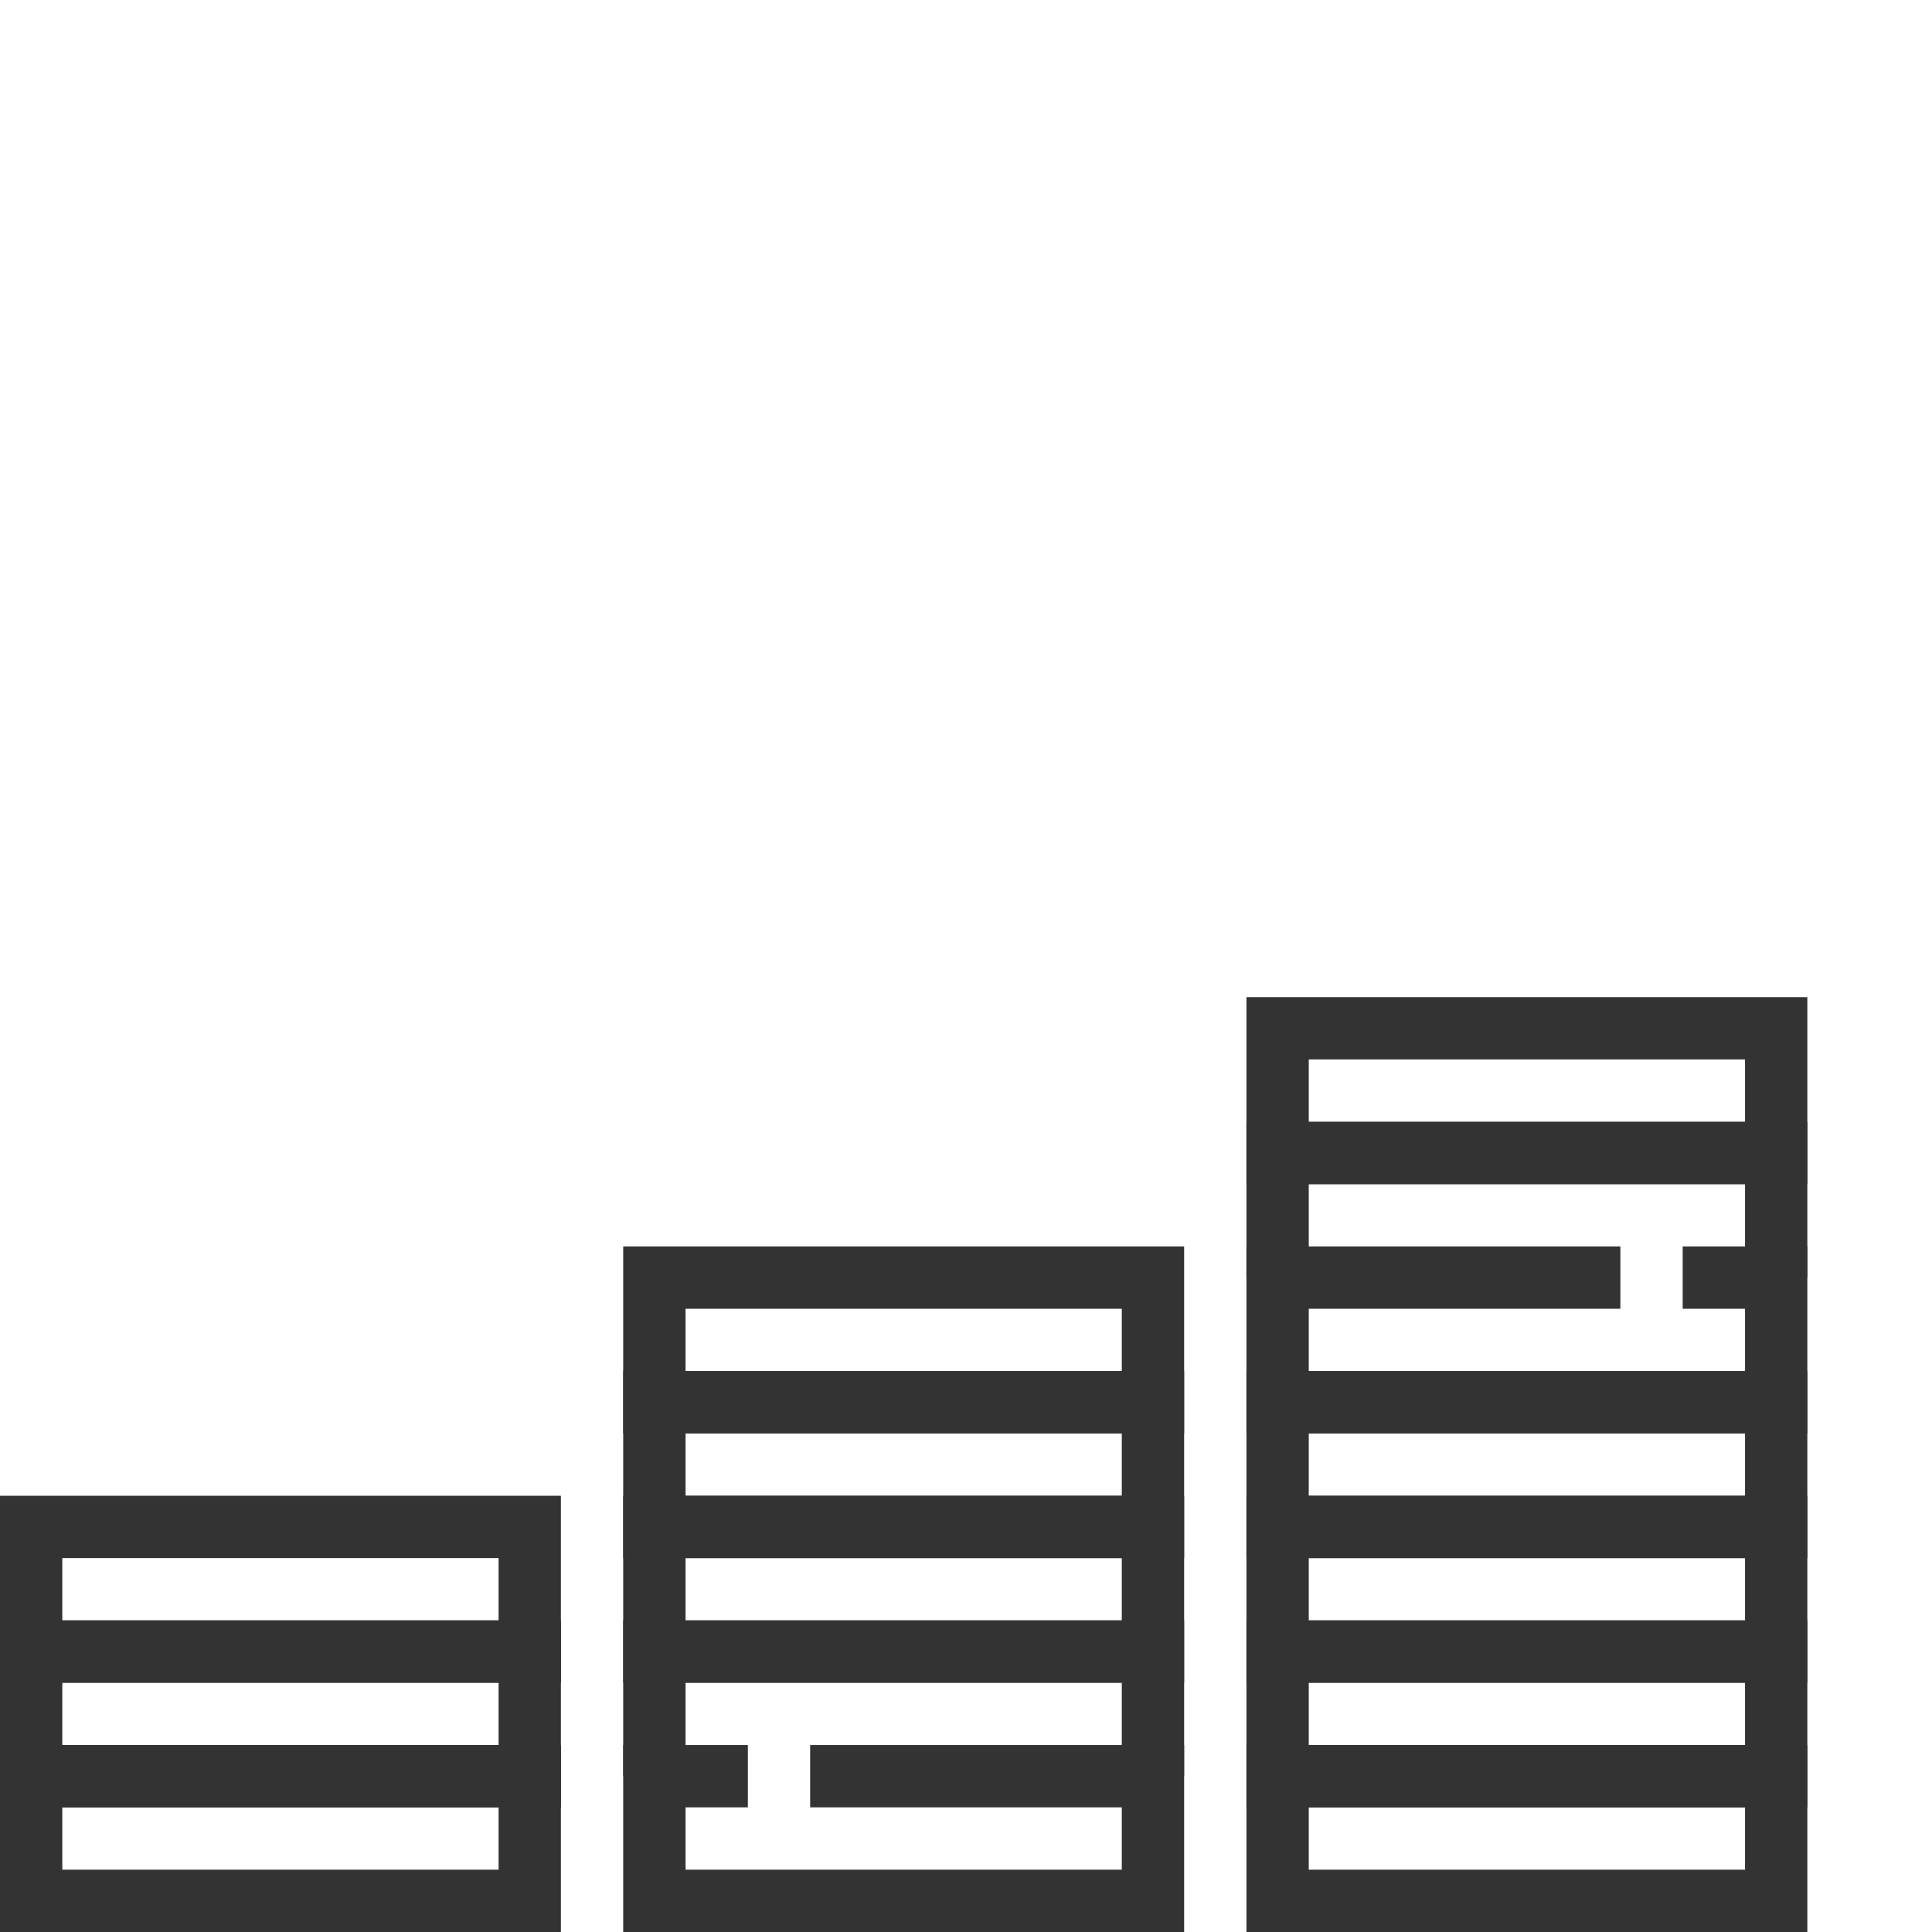
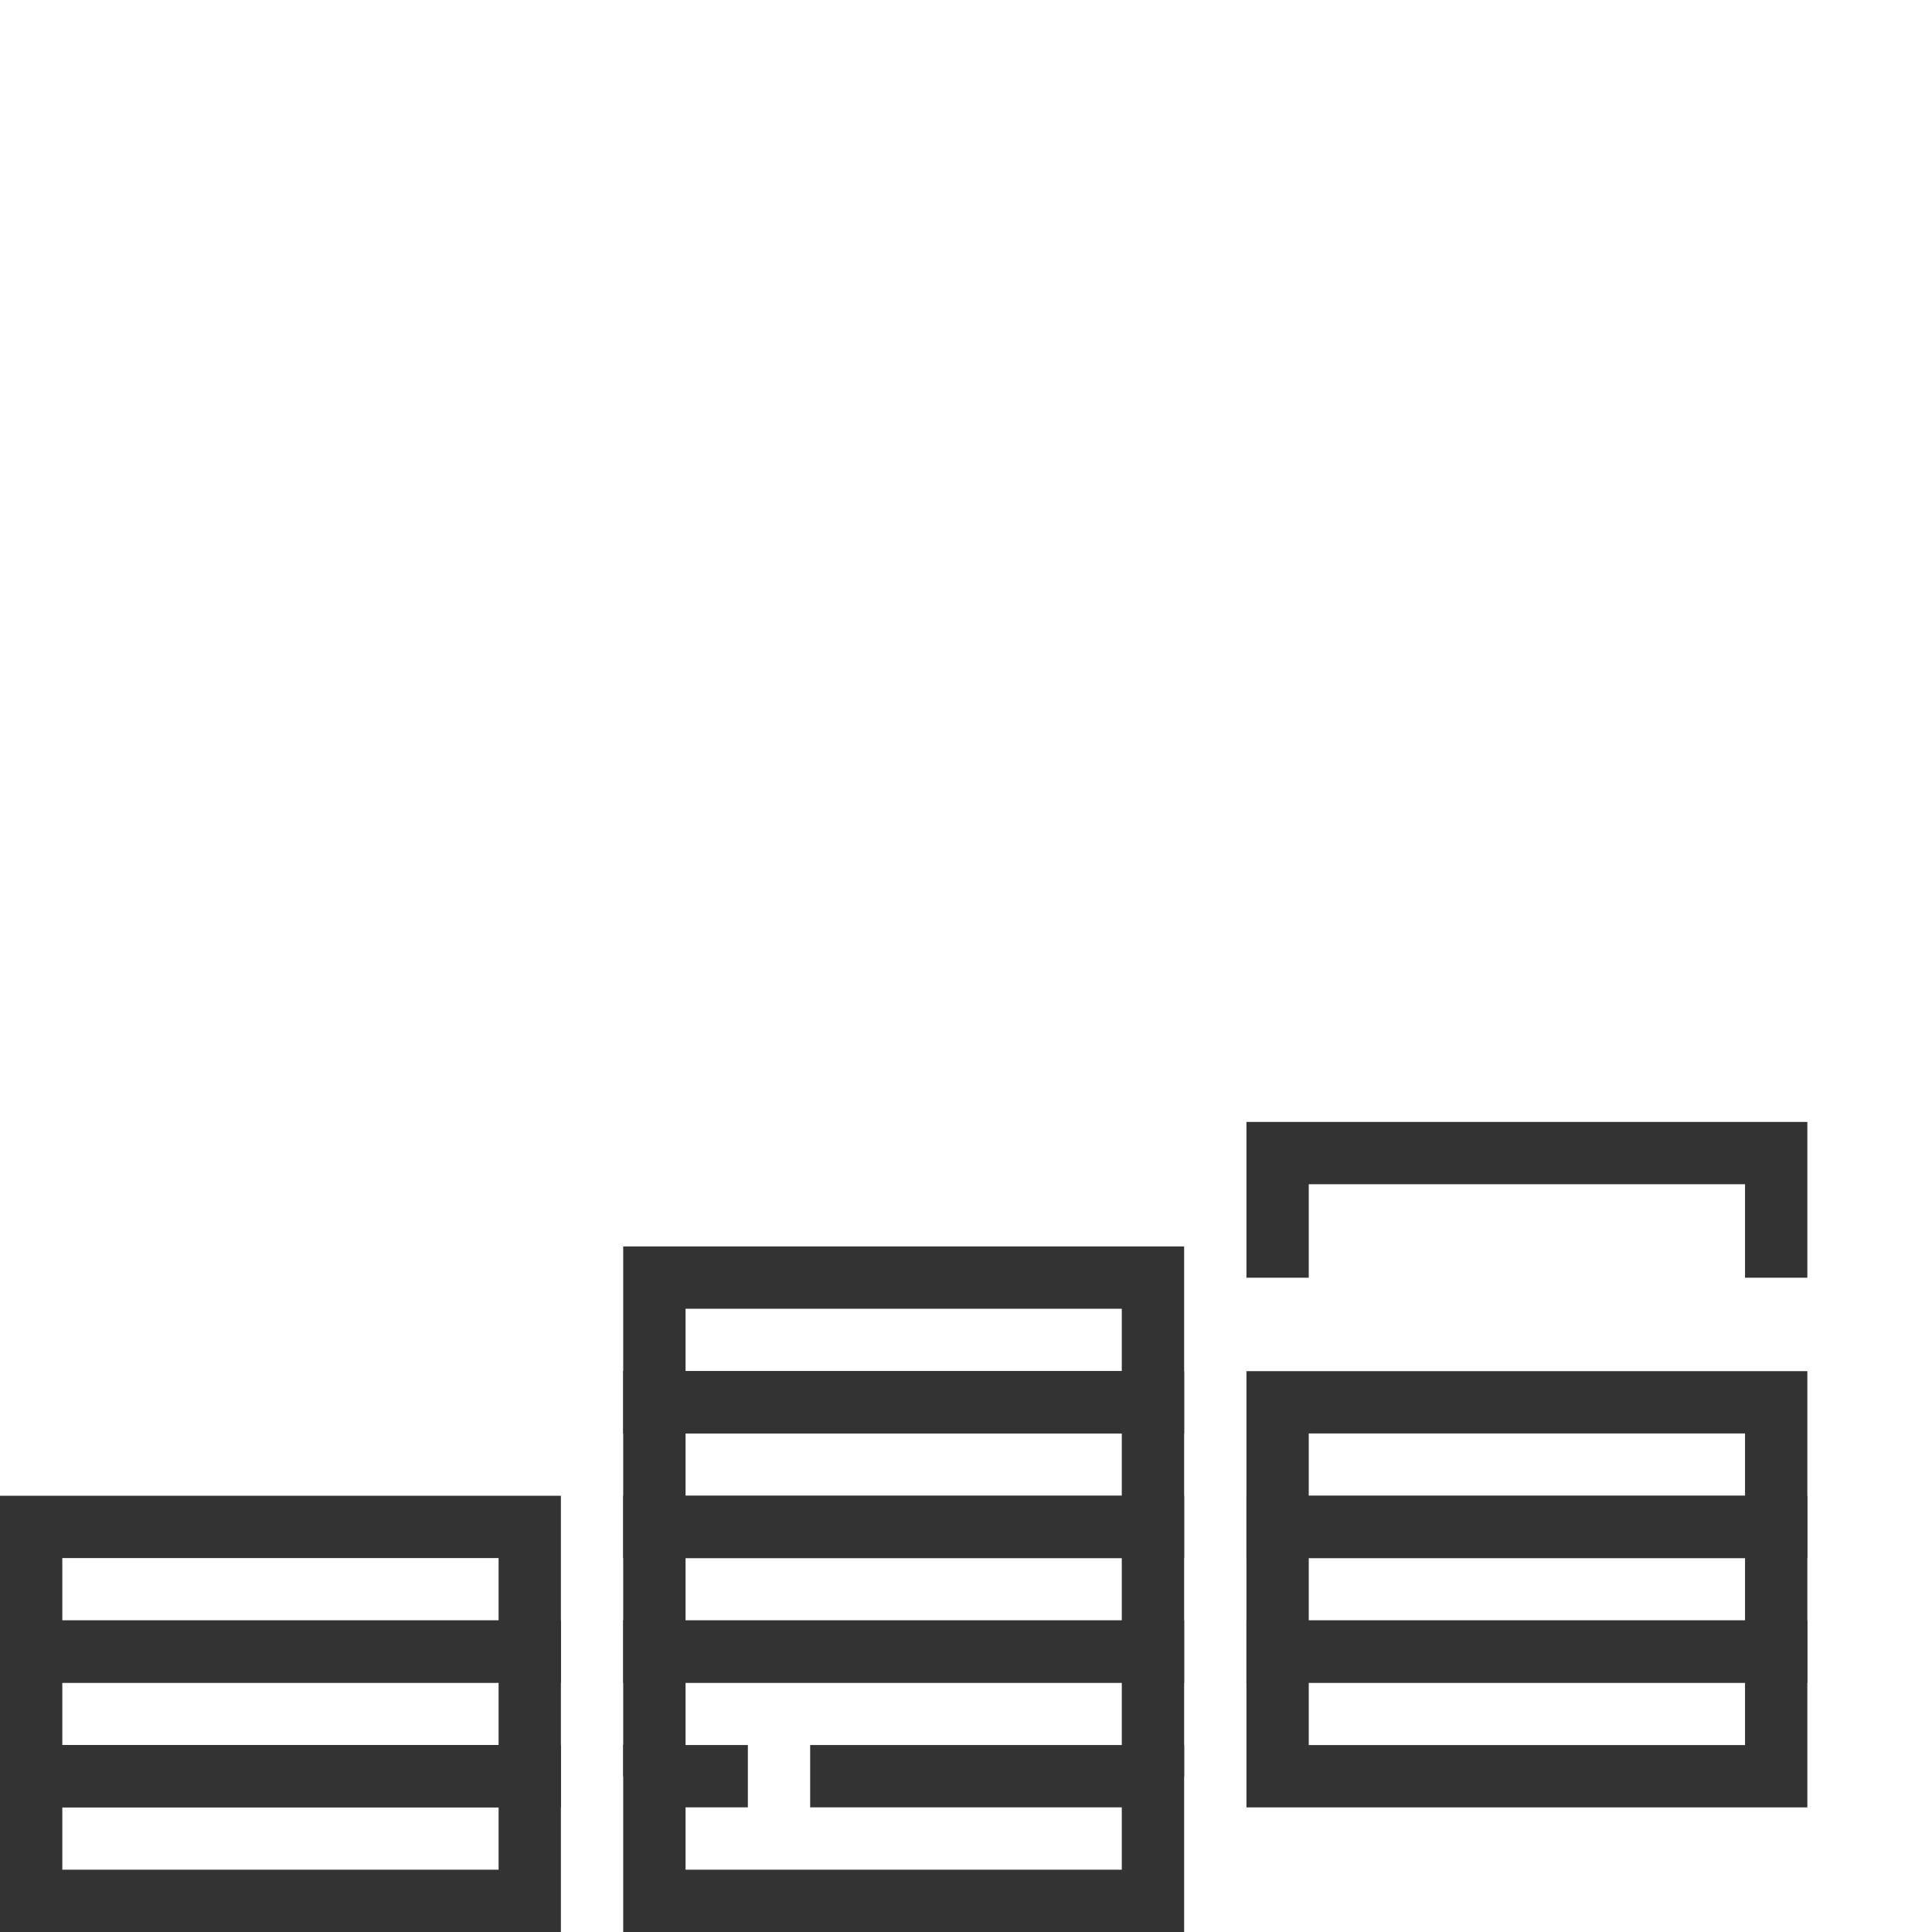
<svg xmlns="http://www.w3.org/2000/svg" width="44" height="44" viewBox="0 0 44 44" fill="none">
  <g clip-path="url(#clip0)">
    <path d="M9.225 9.227C8.443 9.227 7.806 8.59 7.806 7.807C7.806 7.025 8.443 6.388 9.225 6.388C10.008 6.388 10.645 7.025 10.645 7.807H12.064C12.064 6.242 10.791 4.969 9.225 4.969C7.66 4.969 6.387 6.242 6.387 7.807C6.387 9.373 7.66 10.646 9.225 10.646C10.008 10.646 10.645 11.283 10.645 12.066C10.645 12.848 10.008 13.485 9.225 13.485C8.443 13.485 7.806 12.848 7.806 12.066H6.387C6.387 13.631 7.66 14.904 9.225 14.904C10.791 14.904 12.064 13.631 12.064 12.066C12.064 10.5 10.791 9.227 9.225 9.227Z" class="svgColor" />
-     <path d="M9.935 3.551H8.516V5.68H9.935V3.551Z" class="svgColor" />
    <path d="M9.935 14.195H8.516V16.324H9.935V14.195Z" class="svgColor" />
    <path d="M0 39.742V44H12.774V39.742H0ZM11.355 42.581H1.419V41.161H11.355V42.581Z" fill="#333333" />
    <path d="M0 36.904V41.162H12.774V36.904H0ZM11.355 39.743H1.419V38.324H11.355V39.743Z" fill="#333333" />
    <path d="M0 34.065V38.322H12.774V34.065H0ZM11.355 36.903H1.419V35.484H11.355V36.903Z" fill="#333333" />
    <path d="M18.451 39.742V41.161H25.548V42.581H15.613V41.161H17.032V39.742H14.193V44H26.968V39.742H18.451Z" fill="#333333" />
    <path d="M14.193 36.904V40.453H15.613V38.324H25.548V40.453H26.968V36.904H14.193Z" fill="#333333" />
    <path d="M14.193 34.065V38.322H26.968V34.065H14.193ZM25.548 36.903H15.613V35.484H25.548V36.903Z" fill="#333333" />
    <path d="M14.193 31.227V35.485H26.968V31.227H14.193ZM25.548 34.065H15.613V32.646H25.548V34.065Z" fill="#333333" />
    <path d="M14.193 28.387V32.645H26.968V28.387H14.193ZM25.548 31.225H15.613V29.806H25.548V31.225Z" fill="#333333" />
-     <path d="M28.387 39.742V44H41.161V39.742H28.387ZM39.742 42.581H29.806V41.161H39.742V42.581Z" fill="#333333" />
    <path d="M28.387 36.904V41.162H41.161V36.904H28.387ZM39.742 39.743H29.806V38.324H39.742V39.743Z" fill="#333333" />
    <path d="M28.387 34.065V38.322H41.161V34.065H28.387ZM39.742 36.903H29.806V35.484H39.742V36.903Z" fill="#333333" />
    <path d="M28.387 31.227V35.485H41.161V31.227H28.387ZM39.742 34.065H29.806V32.646H39.742V34.065Z" fill="#333333" />
-     <path d="M38.322 28.387V29.806H39.742V31.225H29.806V29.806H36.903V28.387H28.387V32.645H41.161V28.387H38.322Z" fill="#333333" />
    <path d="M28.387 25.551V29.099H29.806V26.97H39.742V29.099H41.161V25.551H28.387Z" fill="#333333" />
-     <path d="M28.387 22.709V26.967H41.161V22.709H28.387ZM39.742 25.548H29.806V24.128H39.742V25.548Z" fill="#333333" />
    <path d="M33.355 0C32.181 0 31.226 0.955 31.226 2.129C31.226 3.303 32.181 4.258 33.355 4.258H36.61L26.156 14.712L20.535 11.199L0.271 27.115L1.149 28.231L20.627 12.931L26.361 16.514L40.036 2.839H33.355C32.964 2.839 32.645 2.52 32.645 2.129C32.645 1.738 32.964 1.419 33.355 1.419H42.581V10.645C42.581 11.036 42.263 11.355 41.871 11.355C41.48 11.355 41.162 11.036 41.162 10.645V4.674L26.845 18.99L20.509 15.471L2.396 29.962L3.283 31.07L20.653 17.174L27.092 20.752L39.742 8.1V10.645C39.742 11.819 40.698 12.774 41.871 12.774C43.045 12.774 44 11.819 44 10.645V0H33.355Z" class="svgColor" />
    <path d="M4.257 9.227H2.838V10.646H4.257V9.227Z" class="svgColor" />
-     <path d="M15.613 9.227H14.193V10.646H15.613V9.227Z" class="svgColor" />
    <path d="M9.226 0.709C4.139 0.709 0 4.848 0 9.935C0 15.022 4.139 19.161 9.226 19.161C14.313 19.161 18.452 15.022 18.452 9.935C18.452 4.848 14.313 0.709 9.226 0.709ZM9.226 17.741C4.922 17.741 1.419 14.239 1.419 9.935C1.419 5.631 4.922 2.128 9.226 2.128C13.53 2.128 17.032 5.631 17.032 9.935C17.032 14.239 13.53 17.741 9.226 17.741Z" class="svgColor" />
  </g>
  <defs>
    <clipPath id="clip0">
      <rect width="44" height="44" fill="white" />
    </clipPath>
  </defs>
</svg>